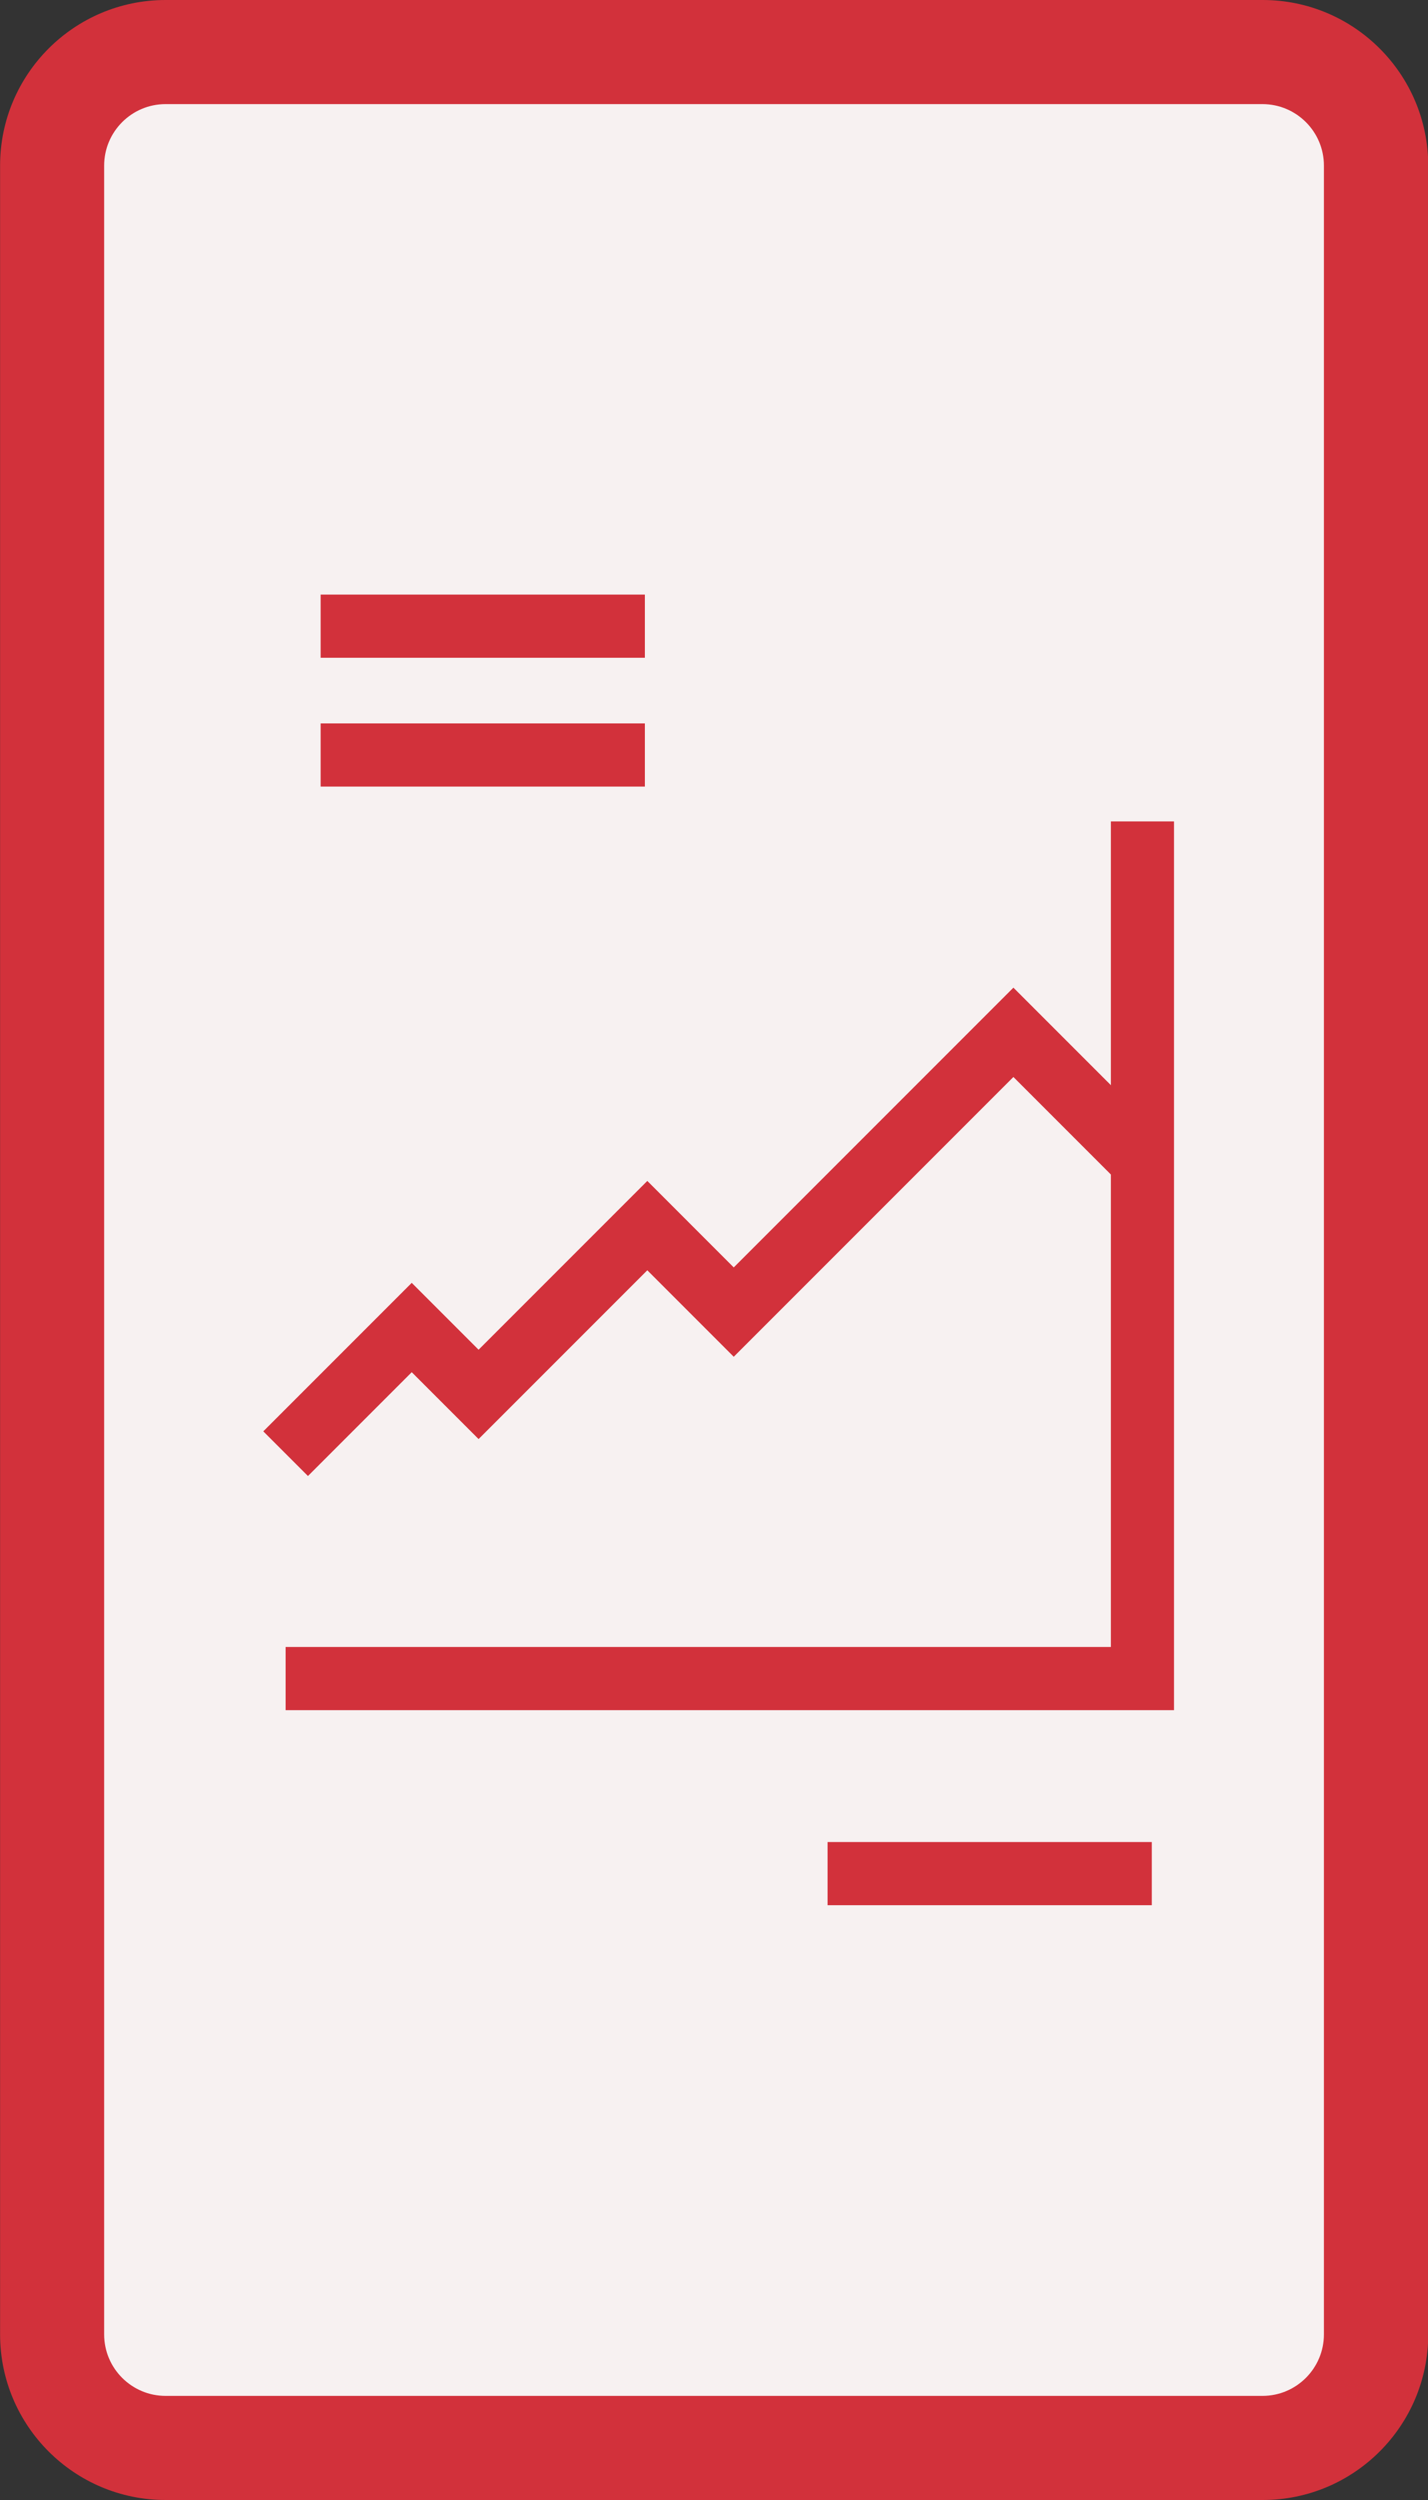
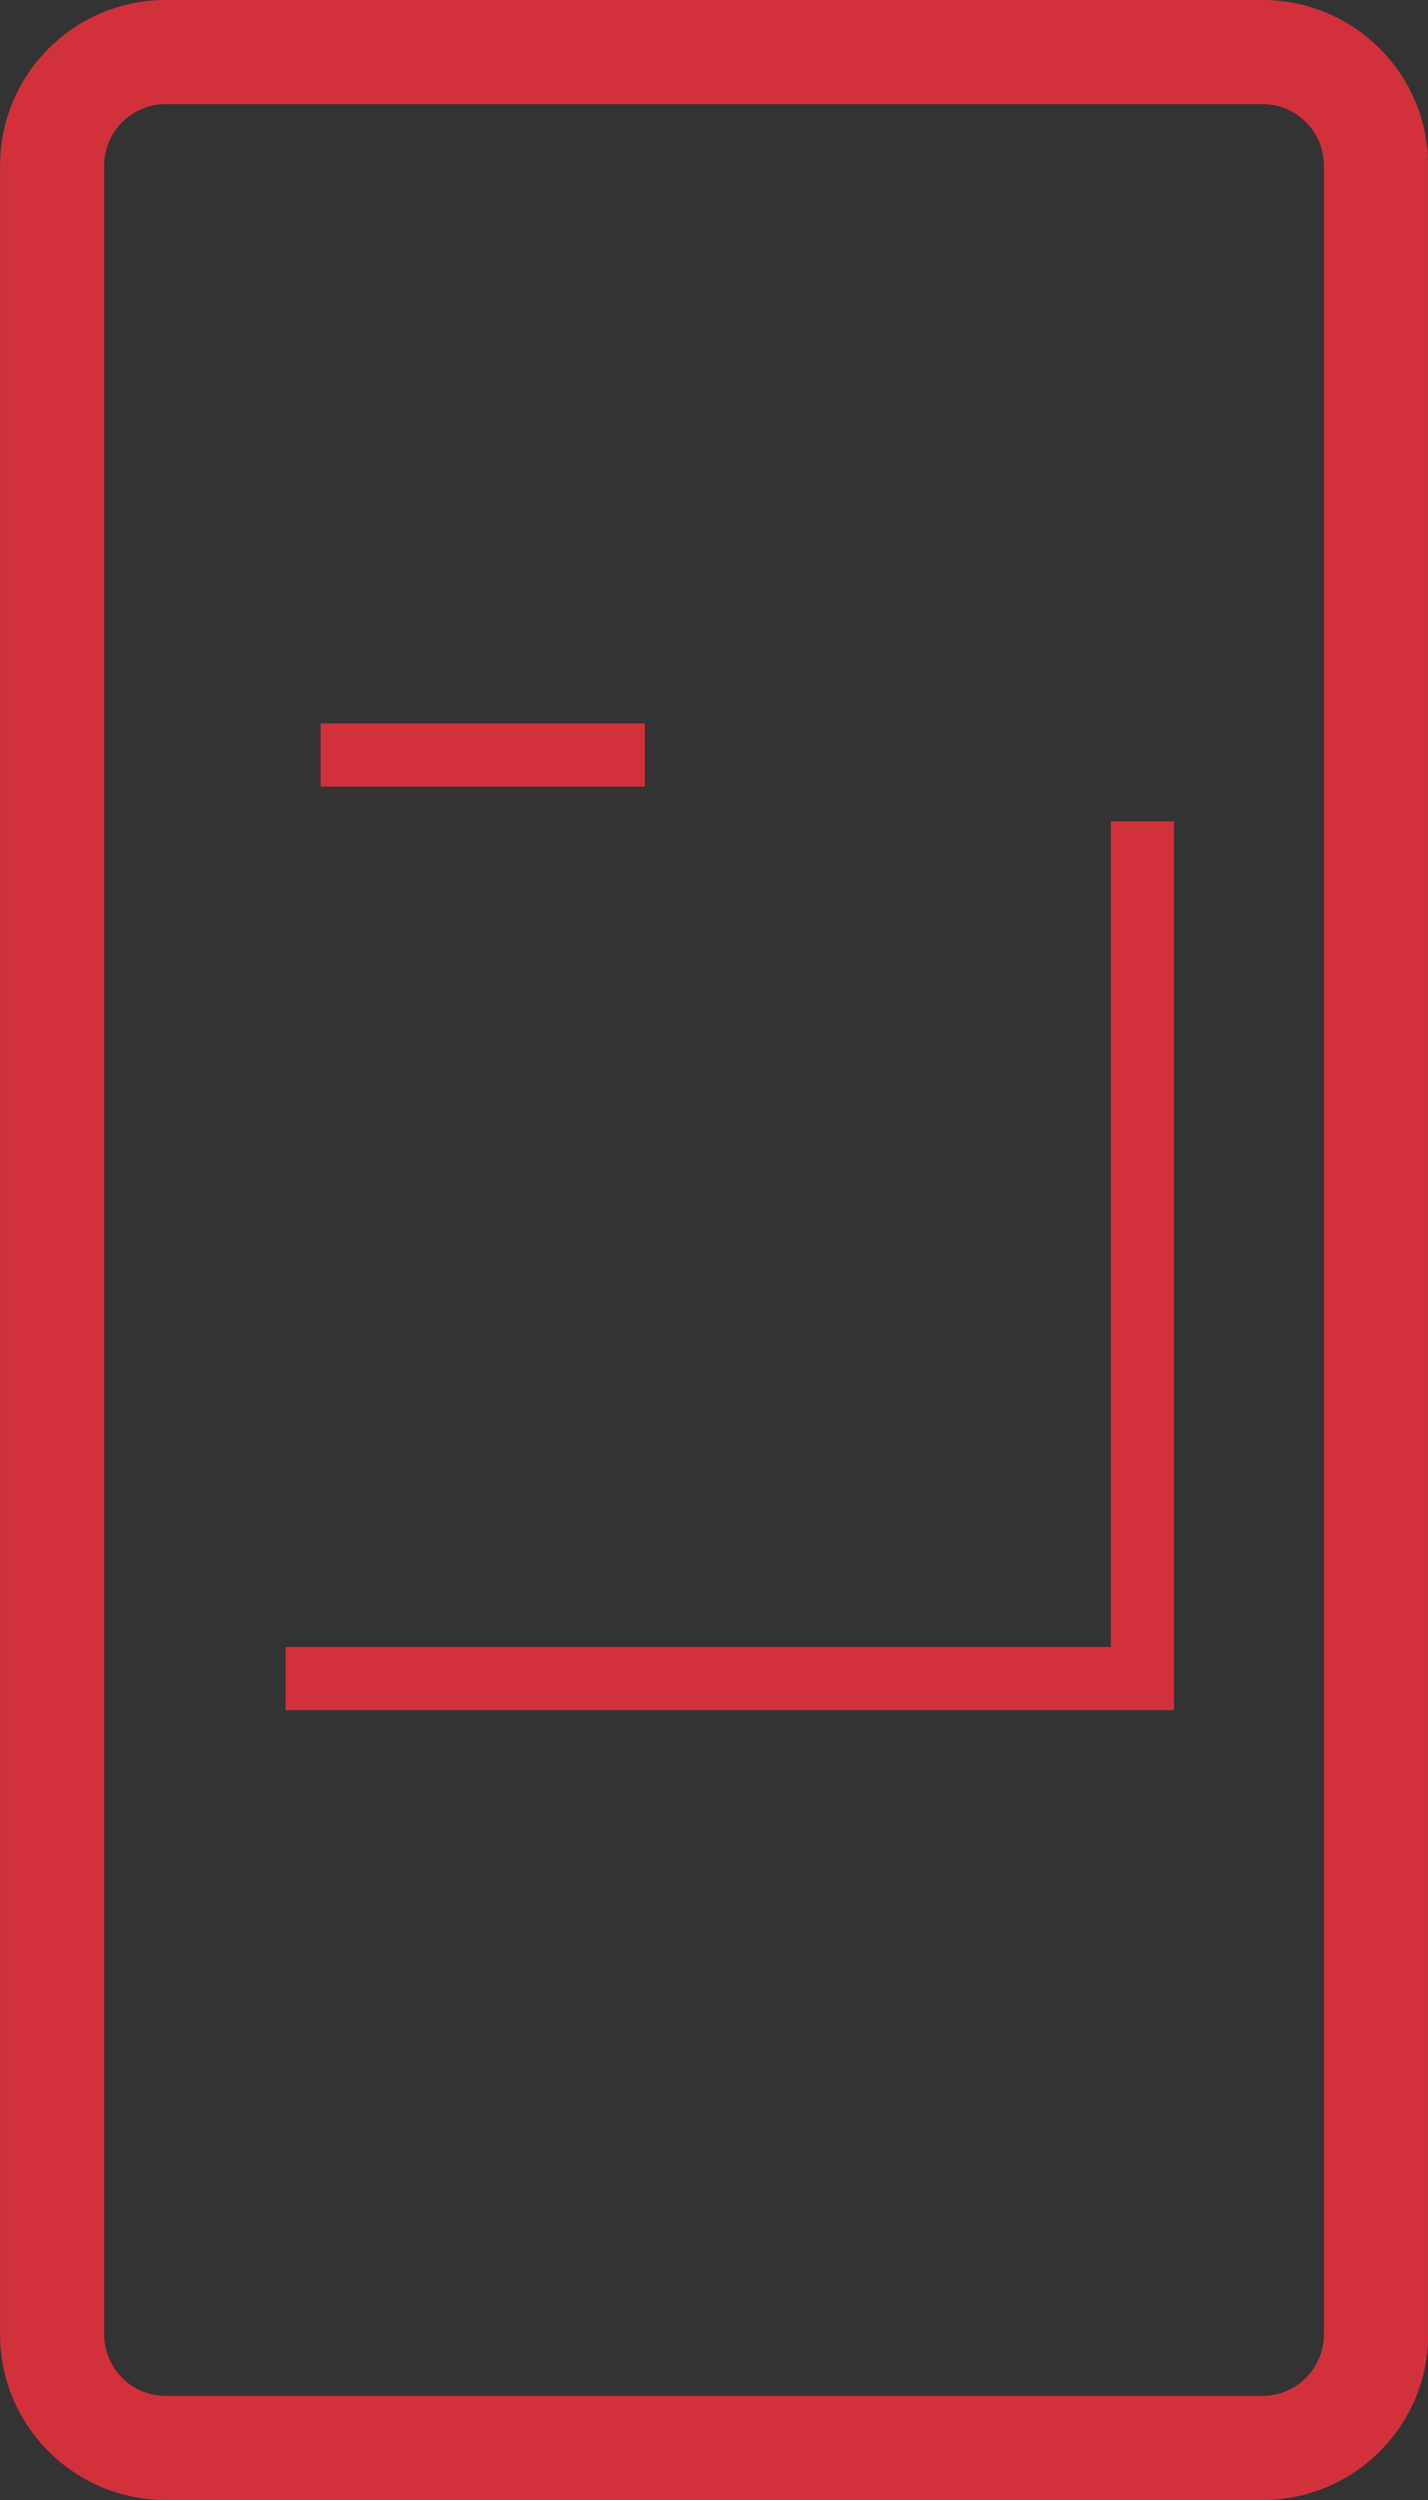
<svg xmlns="http://www.w3.org/2000/svg" width="64" height="112" viewBox="0 0 64 112" fill="none">
  <rect x="0" y="0" width="64" height="112" fill="#333333" stroke="none" />
  <g id="_ã¬ã¤ã¤ã¼_1" clip-path="url(#clip0_2057_24227)">
-     <path id="Vector" d="M56.589 2.338H7.421C4.615 2.338 2.34 4.613 2.34 7.419V104.592C2.34 107.398 4.615 109.674 7.421 109.674H56.589C59.396 109.674 61.671 107.398 61.671 104.592V7.419C61.671 4.613 59.396 2.338 56.589 2.338Z" fill="#F7F1F1" />
    <path id="Vector_2" d="M56.58 4.664C58.095 4.664 59.335 5.894 59.335 7.419V104.581C59.335 106.095 58.106 107.336 56.58 107.336H7.423C5.908 107.336 4.668 106.106 4.668 104.581V7.419C4.668 5.905 5.897 4.664 7.423 4.664H56.591M56.58 0H7.423C3.329 0 0.004 3.325 0.004 7.419V104.581C0.004 108.675 3.329 112 7.423 112H56.591C60.685 112 64.01 108.675 64.01 104.581V7.419C64.01 3.325 60.685 0 56.591 0H56.58Z" fill="#D2313B" />
-     <path id="Vector_3" d="M14.371 28.053H28.902" stroke="#D2313B" stroke-width="2.83" stroke-miterlimit="10" />
    <path id="Vector_4" d="M14.371 33.824H28.902" stroke="#D2313B" stroke-width="2.83" stroke-miterlimit="10" />
-     <path id="Vector_5" d="M37.09 83.938H51.621" stroke="#D2313B" stroke-width="2.83" stroke-miterlimit="10" />
-     <path id="Vector_6" d="M12.801 65.125L18.453 59.473L21.449 62.469L29.011 54.907L32.885 58.782L45.419 46.248L51.114 51.944" stroke="#D2313B" stroke-width="2.83" stroke-miterlimit="10" />
    <path id="Vector_7" d="M51.202 36.799V75.2H12.801" stroke="#D2313B" stroke-width="2.83" stroke-miterlimit="10" />
  </g>
  <defs>
    <clipPath id="clip0_2057_24227">
      <rect width="63.995" height="112" fill="white" transform="translate(0.004)" />
    </clipPath>
  </defs>
</svg>